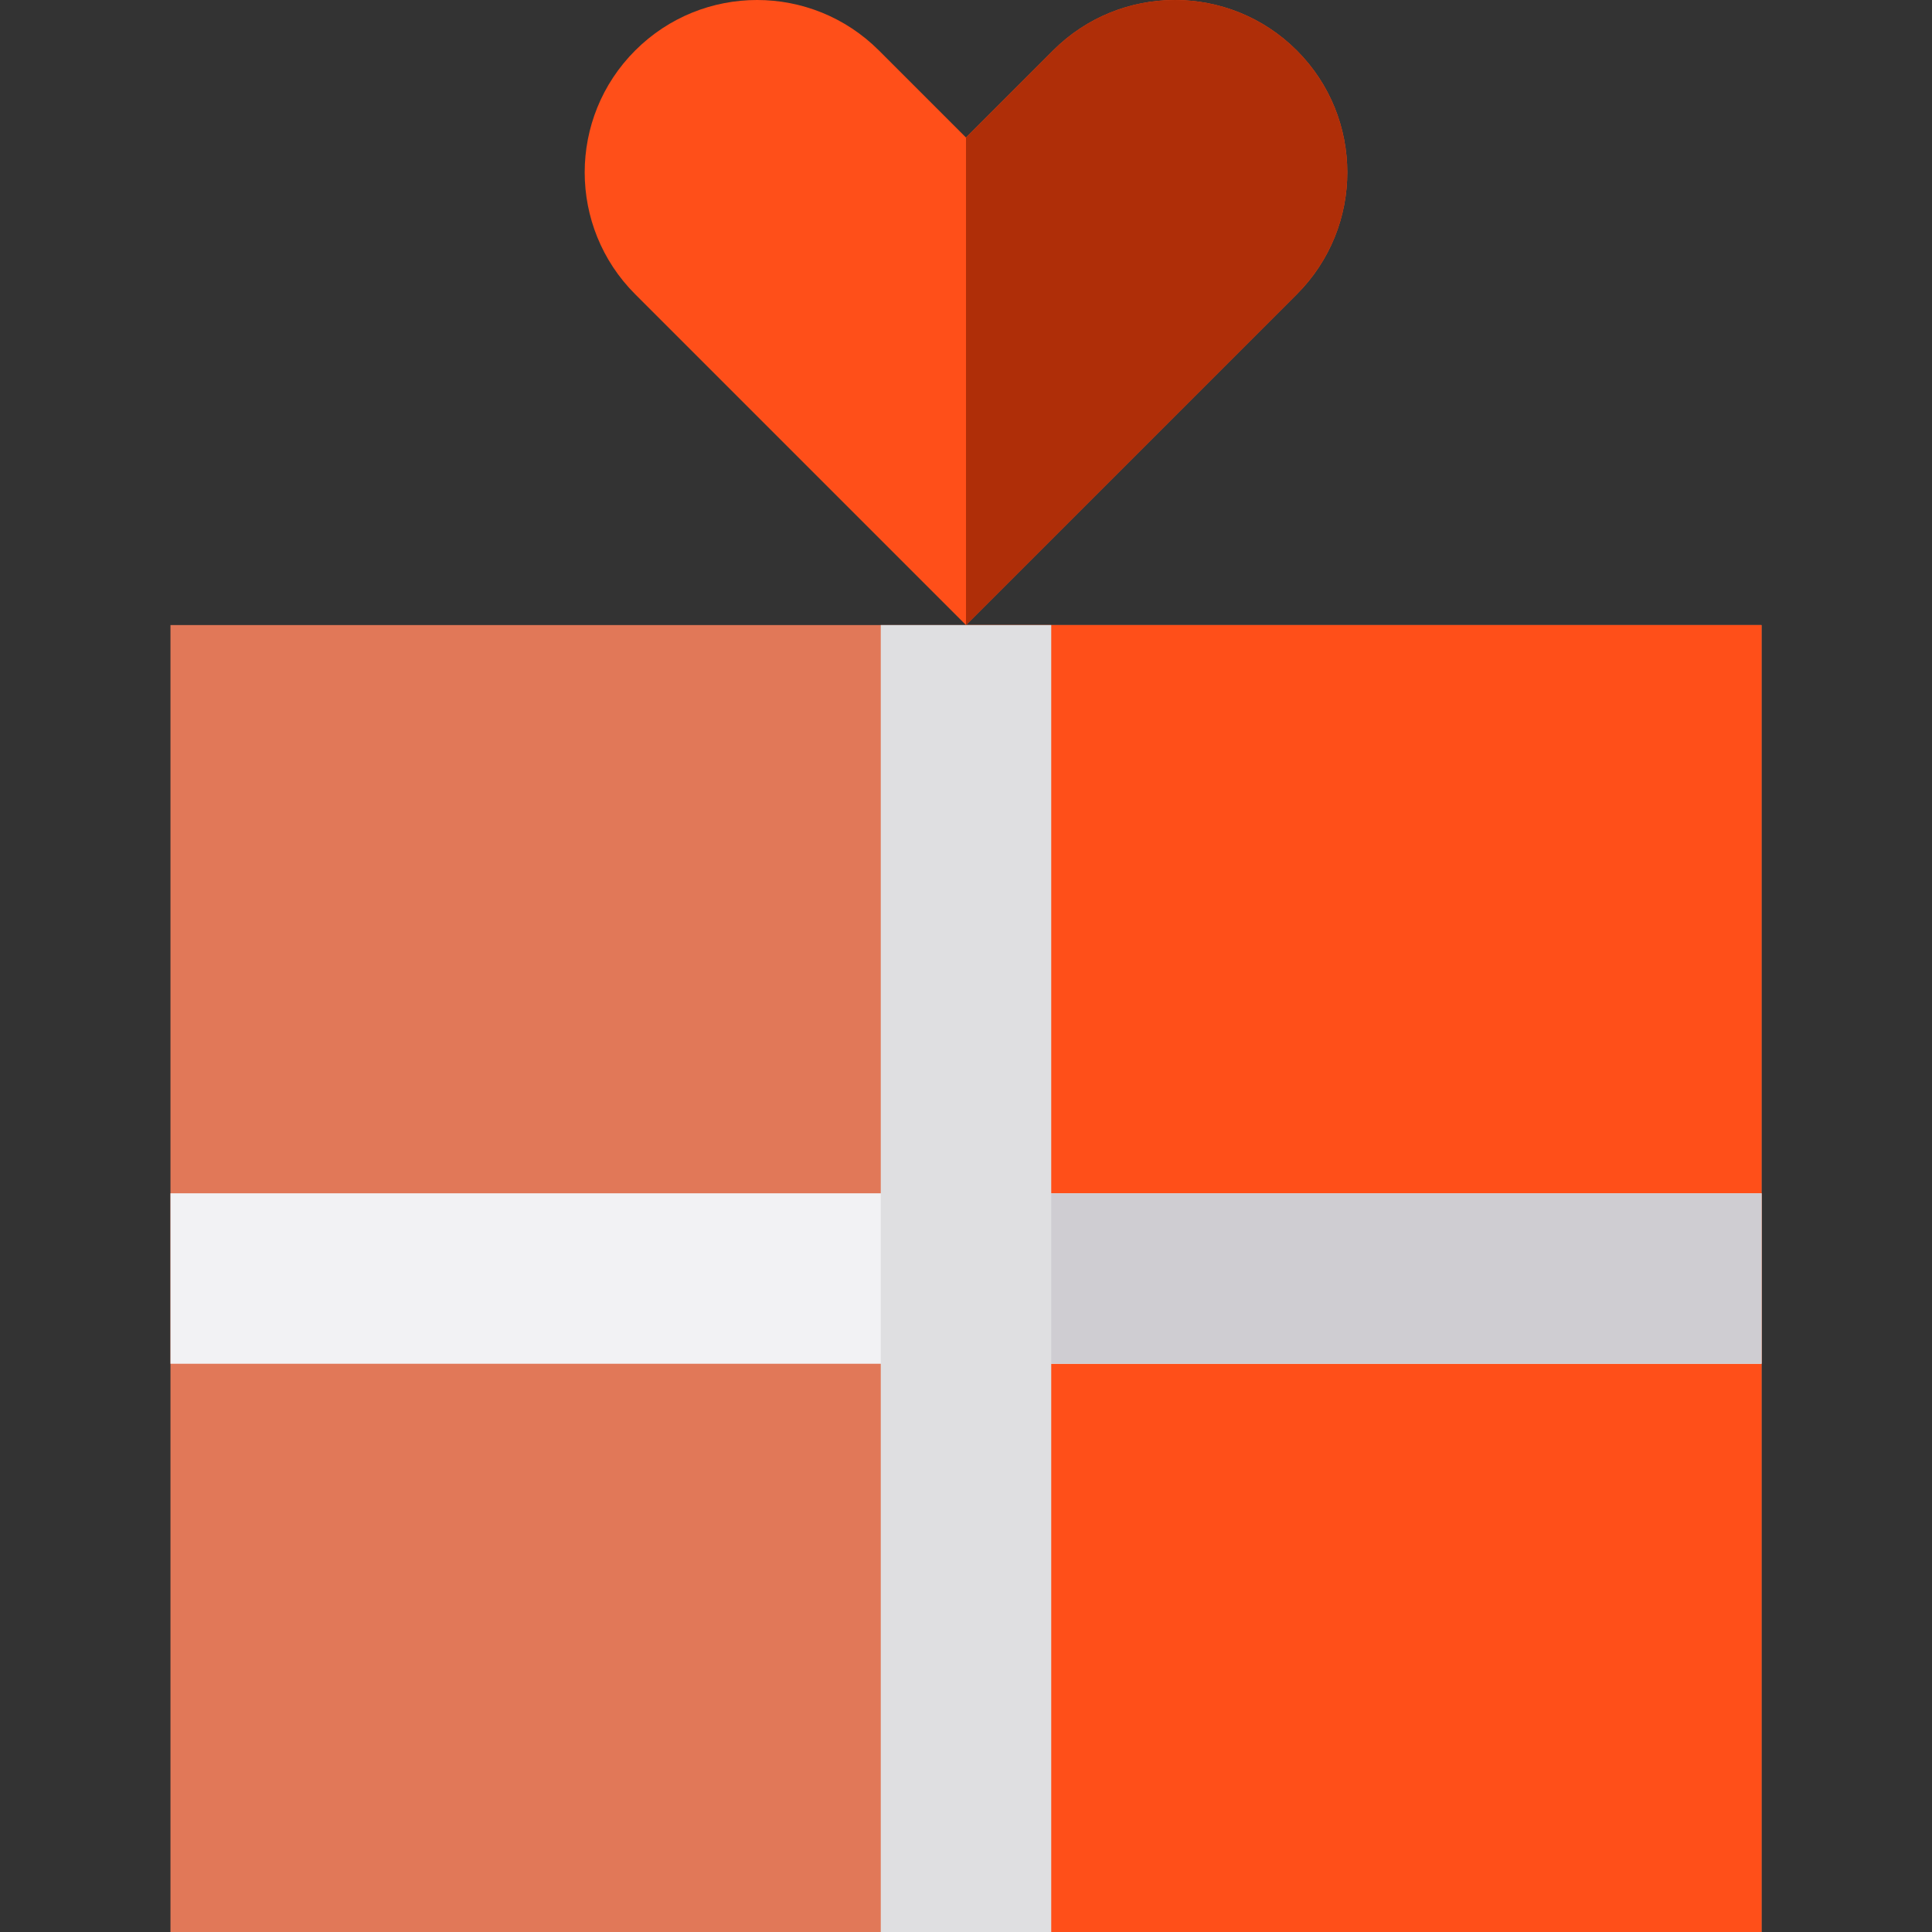
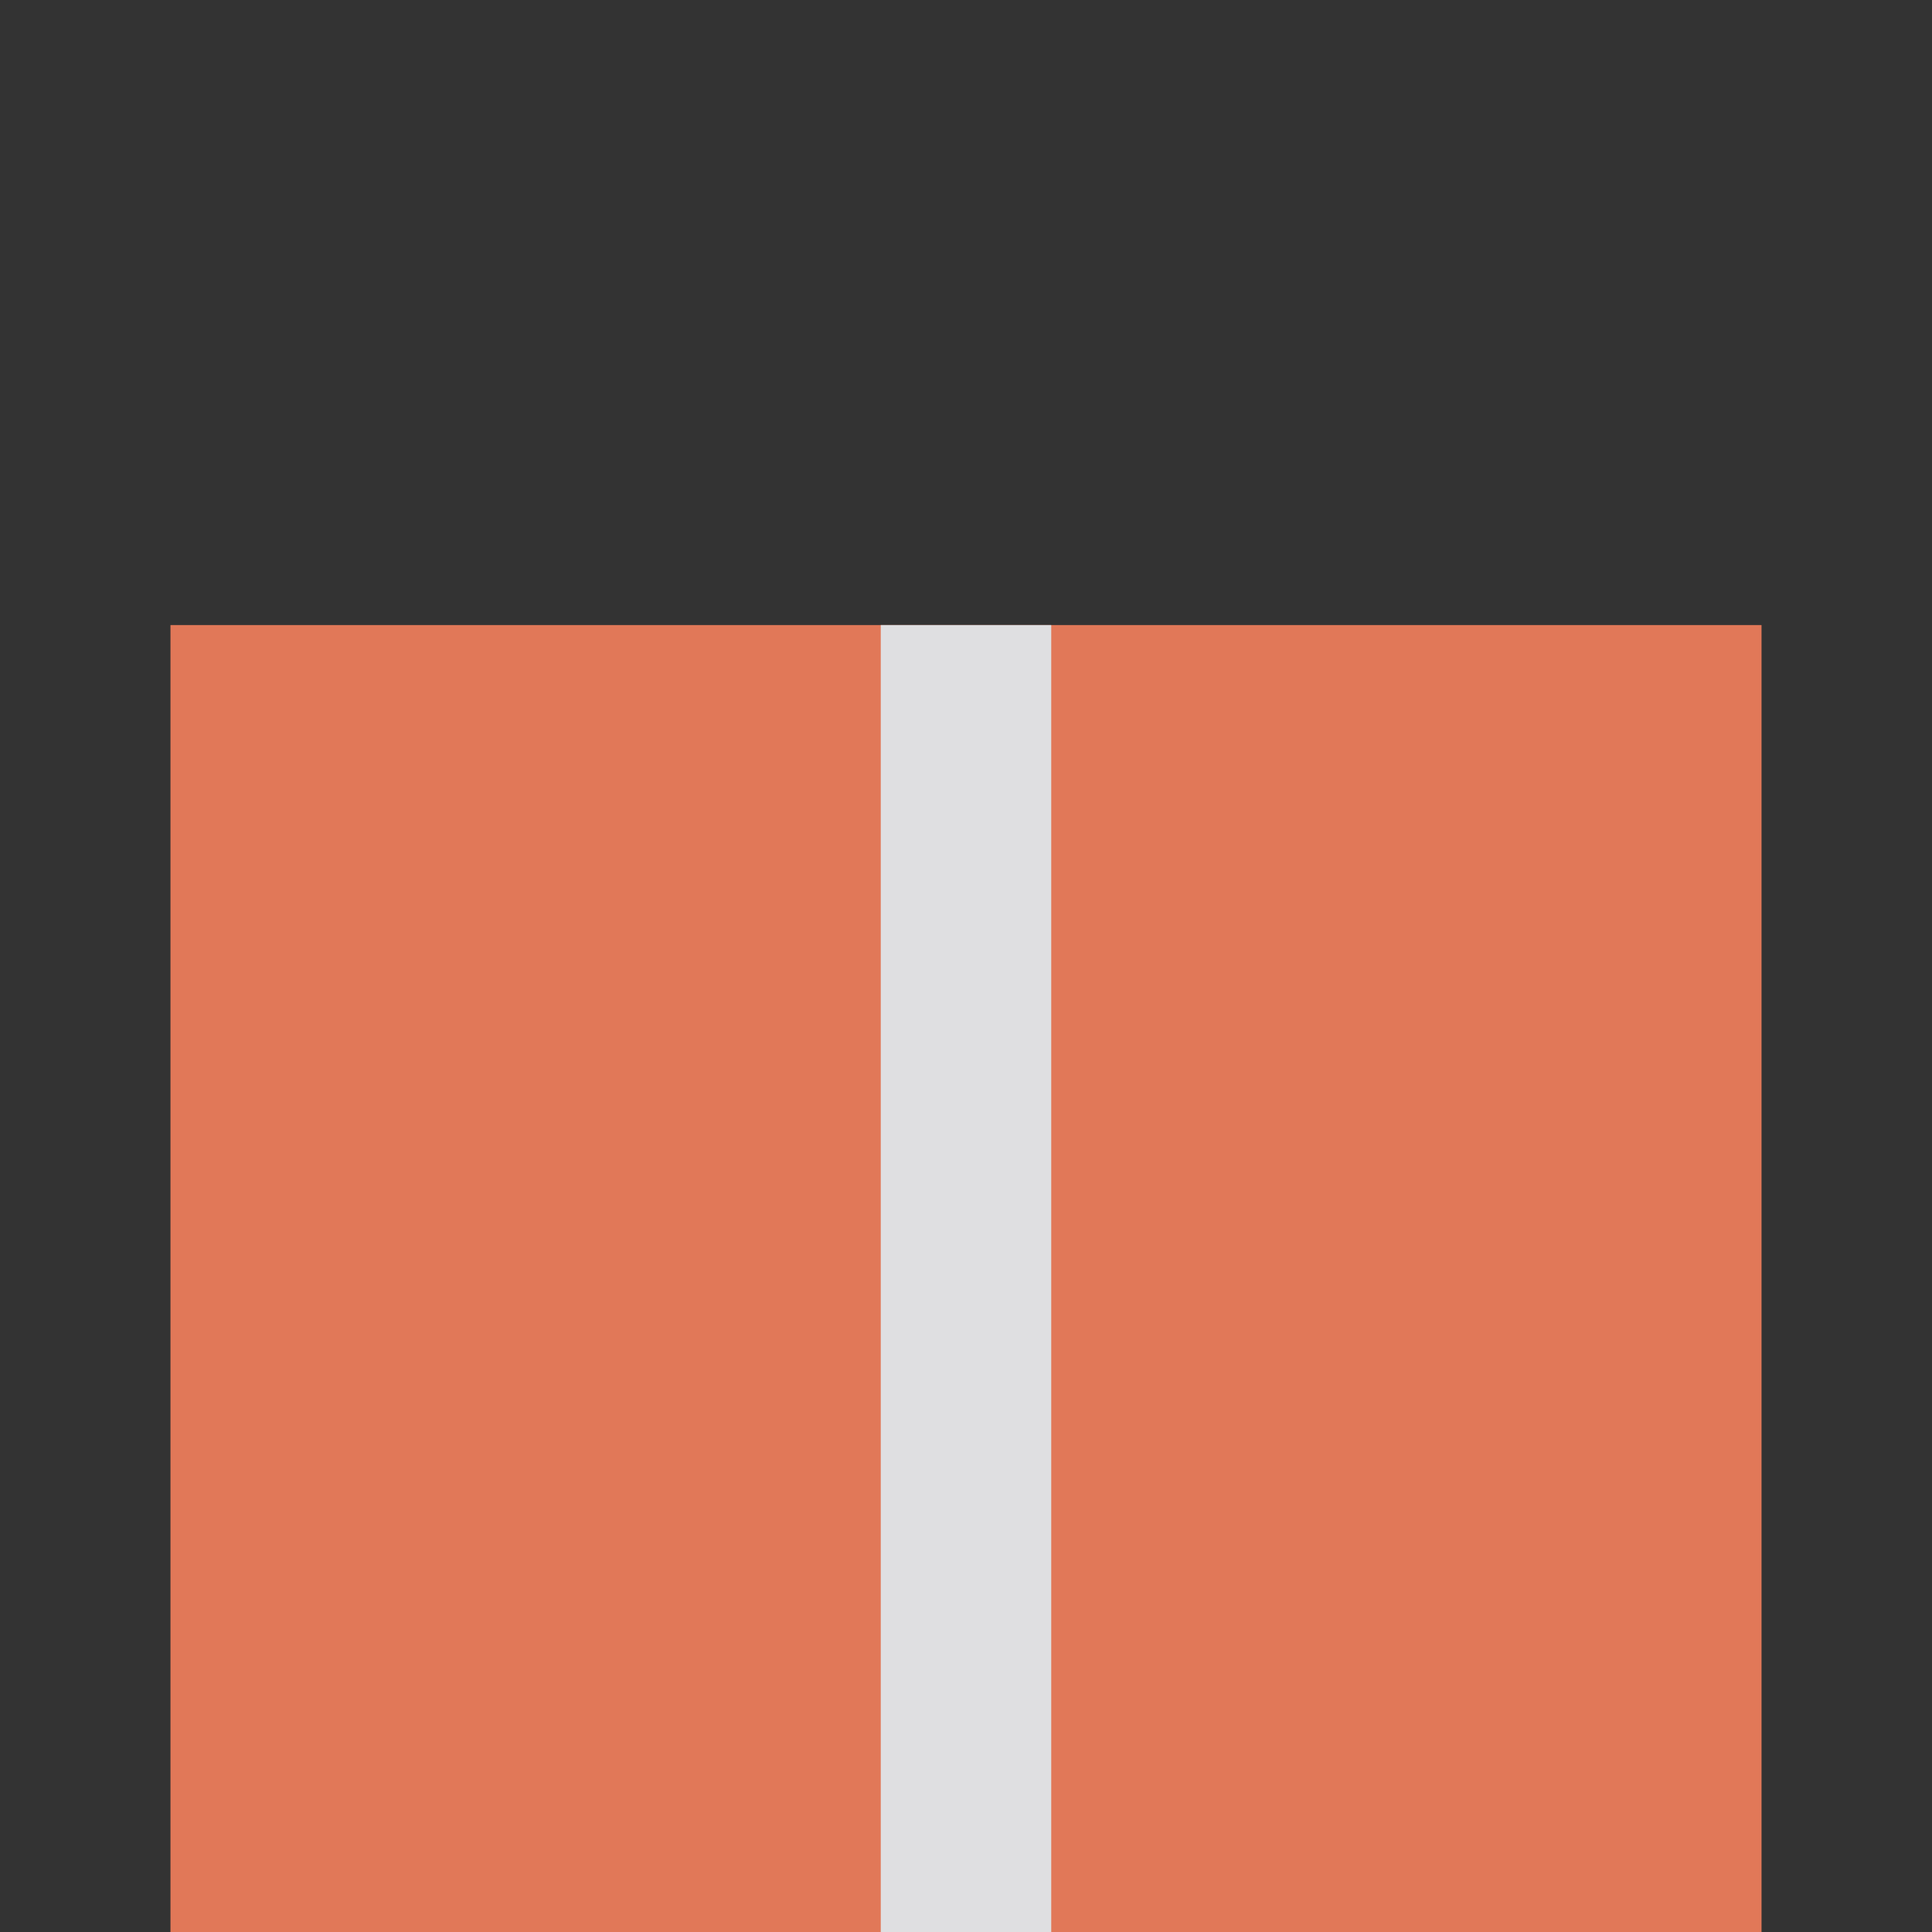
<svg xmlns="http://www.w3.org/2000/svg" version="1.1" id="Layer_1" viewBox="0 0 512.001 512.001" xml:space="preserve">
  <rect x="0" y="0" width="512.001" height="512.001" fill="#333333" stroke="none" />
-   <path style="fill:#FF4F19;" d="M256,165.648l87.669-87.669c17.839-17.839,17.839-46.761,0-64.598  c-17.839-17.839-46.761-17.839-64.598,0L256,36.451l-23.072-23.072c-17.839-17.839-46.761-17.839-64.598,0  c-17.839,17.839-17.839,46.761,0,64.598L256,165.648" />
  <rect x="45.177" y="165.648" style="fill:#E17858;" width="421.647" height="346.353" />
-   <rect x="256" y="165.648" style="fill:#FF4F19;" width="210.824" height="346.353" />
-   <rect x="45.177" y="316.236" style="fill:#F2F2F4;" width="421.647" height="45.176" />
-   <rect x="256" y="316.236" style="fill:#CFCDD2;" width="210.824" height="45.176" />
  <rect x="233.412" y="165.648" style="fill:#DFDFE1;" width="45.176" height="346.353" />
-   <path style="fill:#AF2E08;" d="M343.67,13.379c-17.839-17.839-46.759-17.839-64.598,0L256,36.451v129.197l87.669-87.669  C361.509,60.14,361.509,31.218,343.67,13.379z" />
</svg>